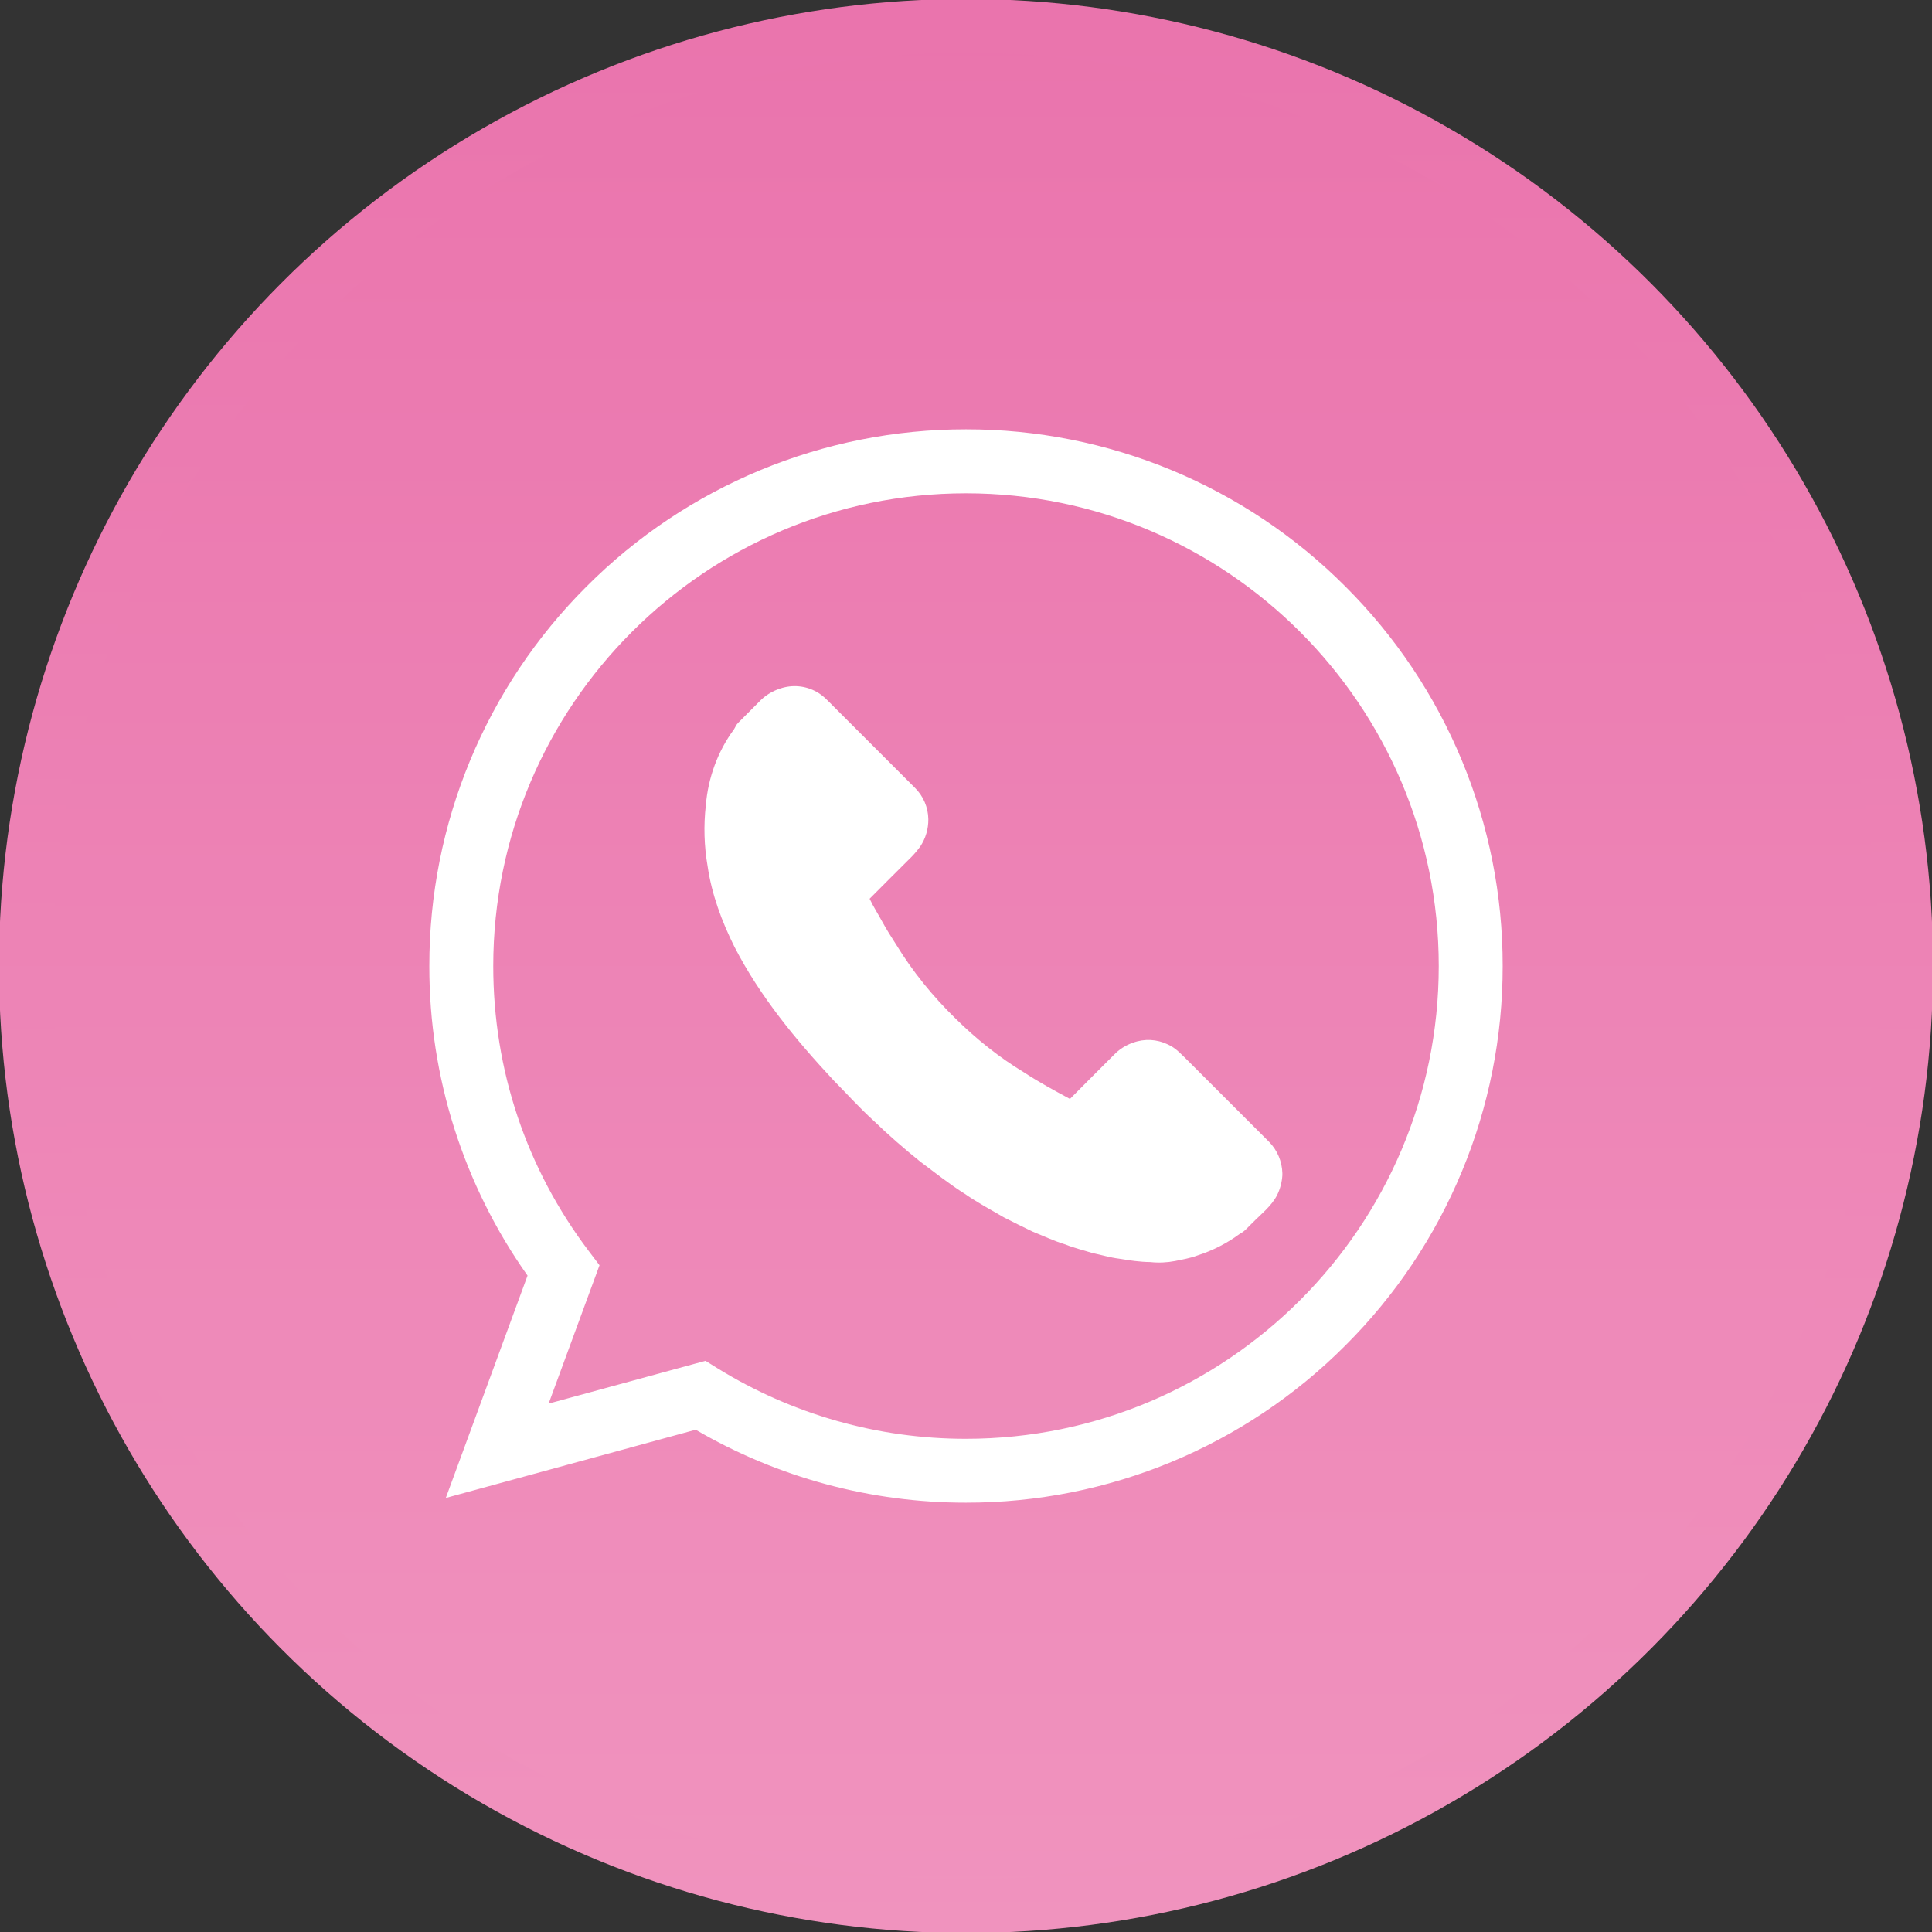
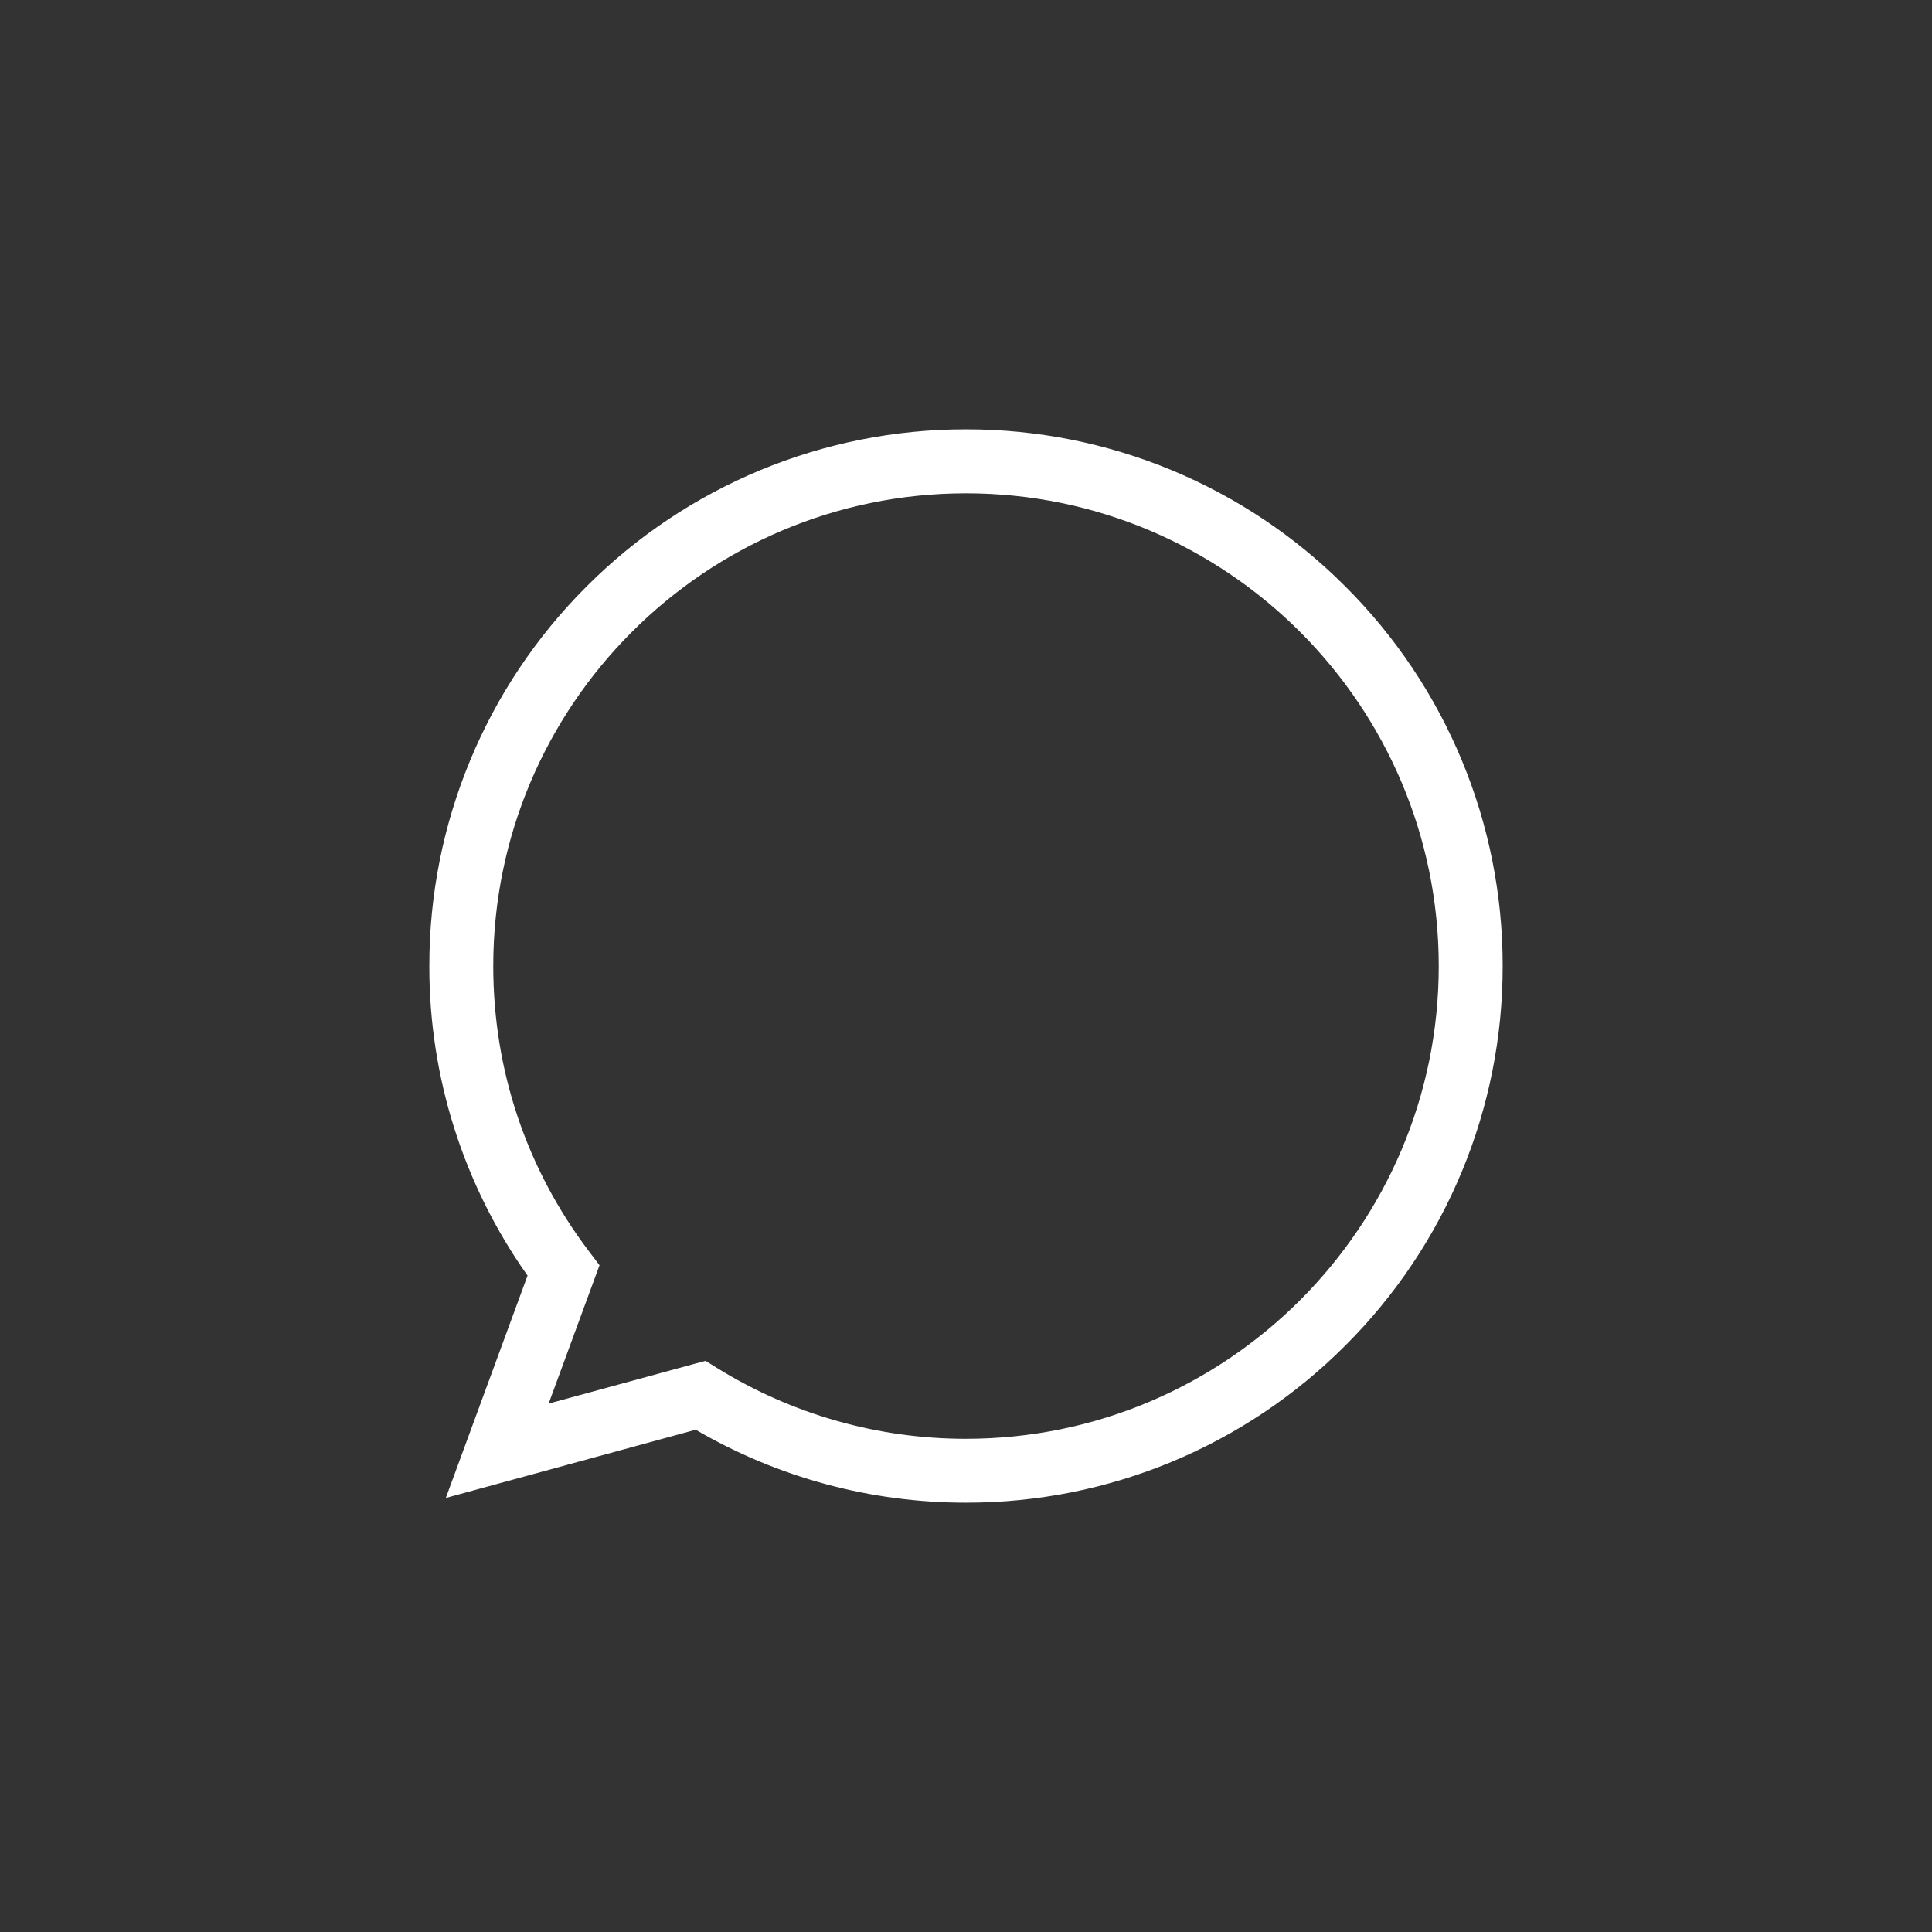
<svg xmlns="http://www.w3.org/2000/svg" version="1.1" id="Layer_1" x="0px" y="0px" width="36px" height="36px" viewBox="0 0 36 36" enable-background="new 0 0 36 36" xml:space="preserve">
  <rect x="0" y="0" width="36" height="36" fill="#333333" stroke="none" />
  <linearGradient id="SVGID_1_" gradientUnits="userSpaceOnUse" x1="18" y1="0.481" x2="18" y2="35.519">
    <stop offset="0" style="stop-color:#EA74AD" />
    <stop offset="1" style="stop-color:#F093BE" />
  </linearGradient>
  <linearGradient id="SVGID_2_" gradientUnits="userSpaceOnUse" x1="18" y1="-0.019" x2="18" y2="36.019">
    <stop offset="0" style="stop-color:#EA74AD" />
    <stop offset="1" style="stop-color:#F093BE" />
  </linearGradient>
-   <circle fill="url(#SVGID_1_)" stroke="url(#SVGID_2_)" stroke-miterlimit="10" cx="18" cy="18" r="17.519" />
  <g>
    <path fill="#FFFFFF" d="M18,28c-1.77,0.002-3.508-0.467-5.037-1.359l-4.656,1.271l1.523-4.143C8.636,22.082,7.996,20.066,8,18   c-0.003-2.653,1.051-5.198,2.929-7.071C12.801,9.051,15.347,7.997,18,8c2.652-0.003,5.197,1.051,7.07,2.929   C26.949,12.803,28.004,15.348,28,18c0.004,2.652-1.051,5.197-2.93,7.07C23.199,26.949,20.652,28.004,18,28z M13.146,25.357   l0.22,0.137c1.392,0.861,2.997,1.318,4.634,1.316c4.857,0,8.809-3.953,8.809-8.809c0-4.857-3.951-8.809-8.809-8.809   s-8.809,3.952-8.809,8.809c0,1.936,0.616,3.774,1.783,5.315l0.197,0.26l-0.948,2.578L13.146,25.357L13.146,25.357z" />
-     <path fill="#FFFFFF" d="M14.54,12.829c0.226-0.076,0.473-0.053,0.68,0.065c0.123,0.067,0.216,0.174,0.315,0.272   c0.504,0.504,1.01,1.008,1.513,1.513c0.157,0.155,0.247,0.365,0.25,0.586c0.002,0.181-0.05,0.358-0.15,0.508   c-0.063,0.086-0.133,0.167-0.21,0.24c-0.245,0.245-0.491,0.488-0.734,0.734c0.07,0.149,0.159,0.286,0.237,0.43   c0.079,0.145,0.168,0.284,0.257,0.423c0.308,0.505,0.685,0.967,1.107,1.379c0.388,0.383,0.815,0.725,1.28,1.006   c0.275,0.18,0.563,0.336,0.852,0.492c0.271-0.273,0.543-0.547,0.816-0.818c0.1-0.105,0.223-0.184,0.359-0.23   c0.211-0.078,0.445-0.066,0.646,0.031c0.158,0.068,0.271,0.203,0.391,0.318c0.5,0.5,1,0.998,1.498,1.498   c0.154,0.156,0.242,0.365,0.248,0.584V21.9c-0.008,0.129-0.041,0.254-0.098,0.369c-0.107,0.209-0.301,0.355-0.463,0.521   c-0.074,0.068-0.137,0.154-0.23,0.199c-0.24,0.178-0.512,0.316-0.795,0.406c-0.133,0.051-0.273,0.072-0.41,0.102   c-0.152,0.029-0.309,0.037-0.463,0.02c-0.197-0.002-0.391-0.031-0.582-0.063c-0.17-0.021-0.336-0.072-0.504-0.107   c-0.166-0.053-0.336-0.092-0.498-0.158c-0.209-0.063-0.406-0.158-0.607-0.238c-0.18-0.086-0.361-0.176-0.537-0.266   c-0.246-0.143-0.496-0.277-0.729-0.439c-0.29-0.182-0.557-0.396-0.831-0.6c-0.3-0.242-0.593-0.496-0.87-0.764   c-0.262-0.238-0.497-0.5-0.744-0.75c-0.705-0.756-1.372-1.564-1.847-2.486c-0.237-0.474-0.425-0.98-0.502-1.506   c-0.065-0.375-0.076-0.757-0.033-1.135c0.042-0.507,0.22-1.004,0.524-1.414c0.026-0.04,0.042-0.088,0.078-0.122l0.38-0.381   C14.244,12.968,14.385,12.878,14.54,12.829L14.54,12.829z" />
  </g>
</svg>